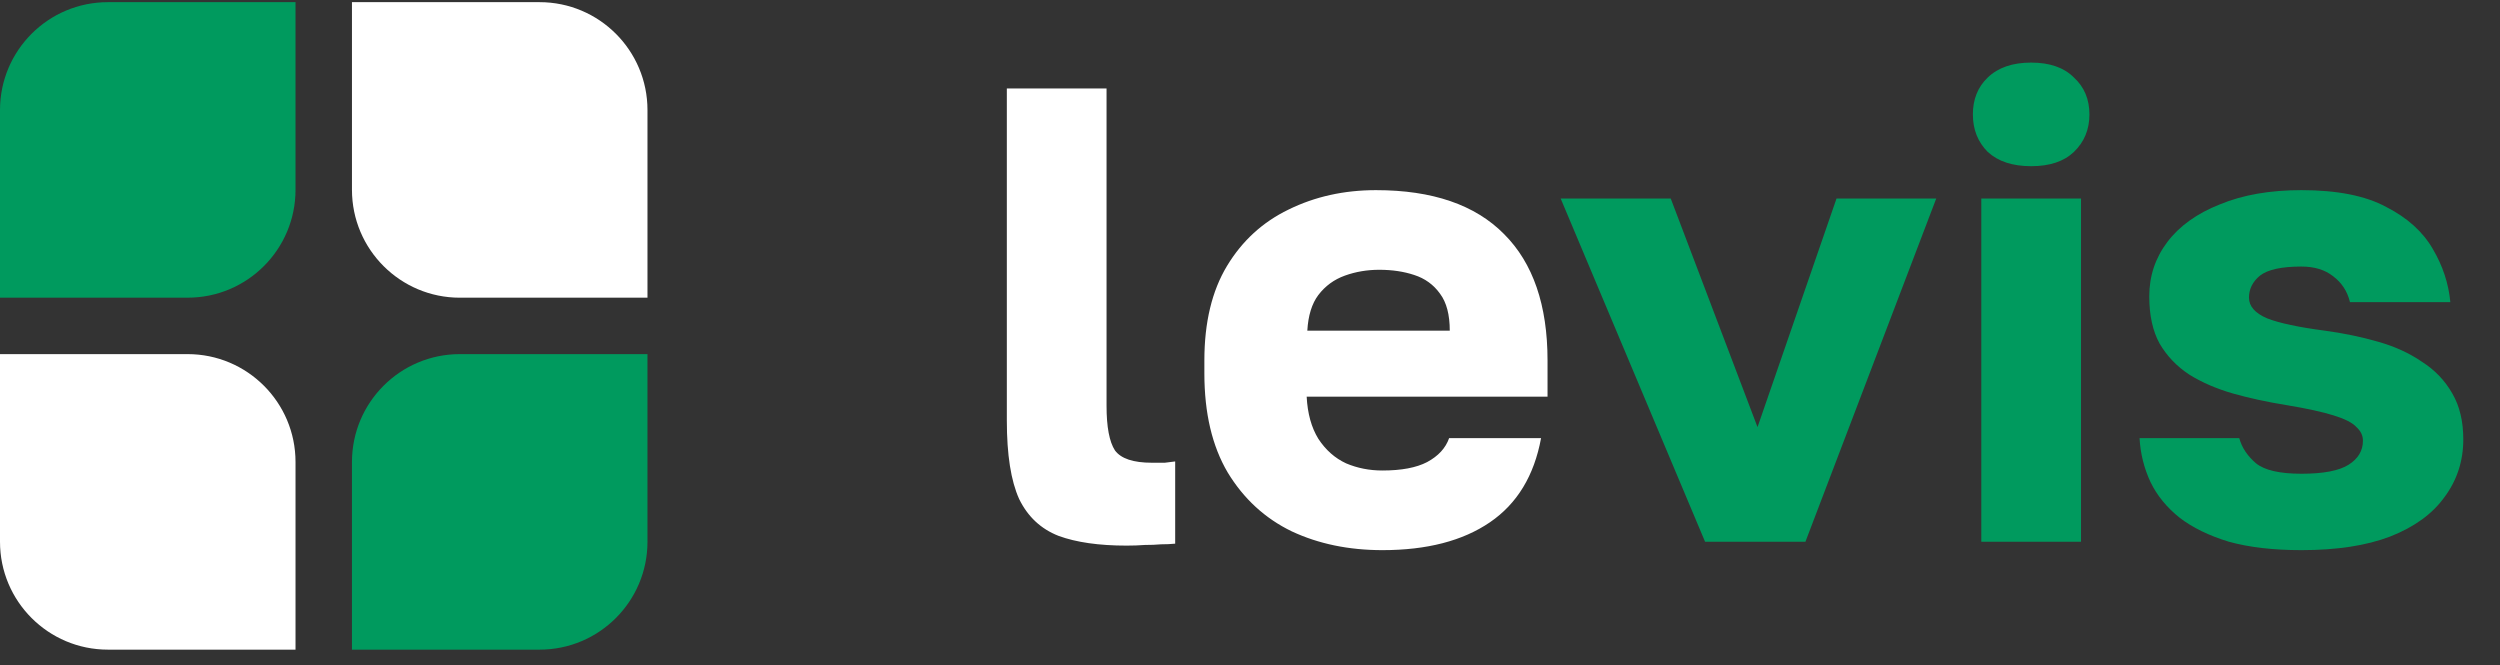
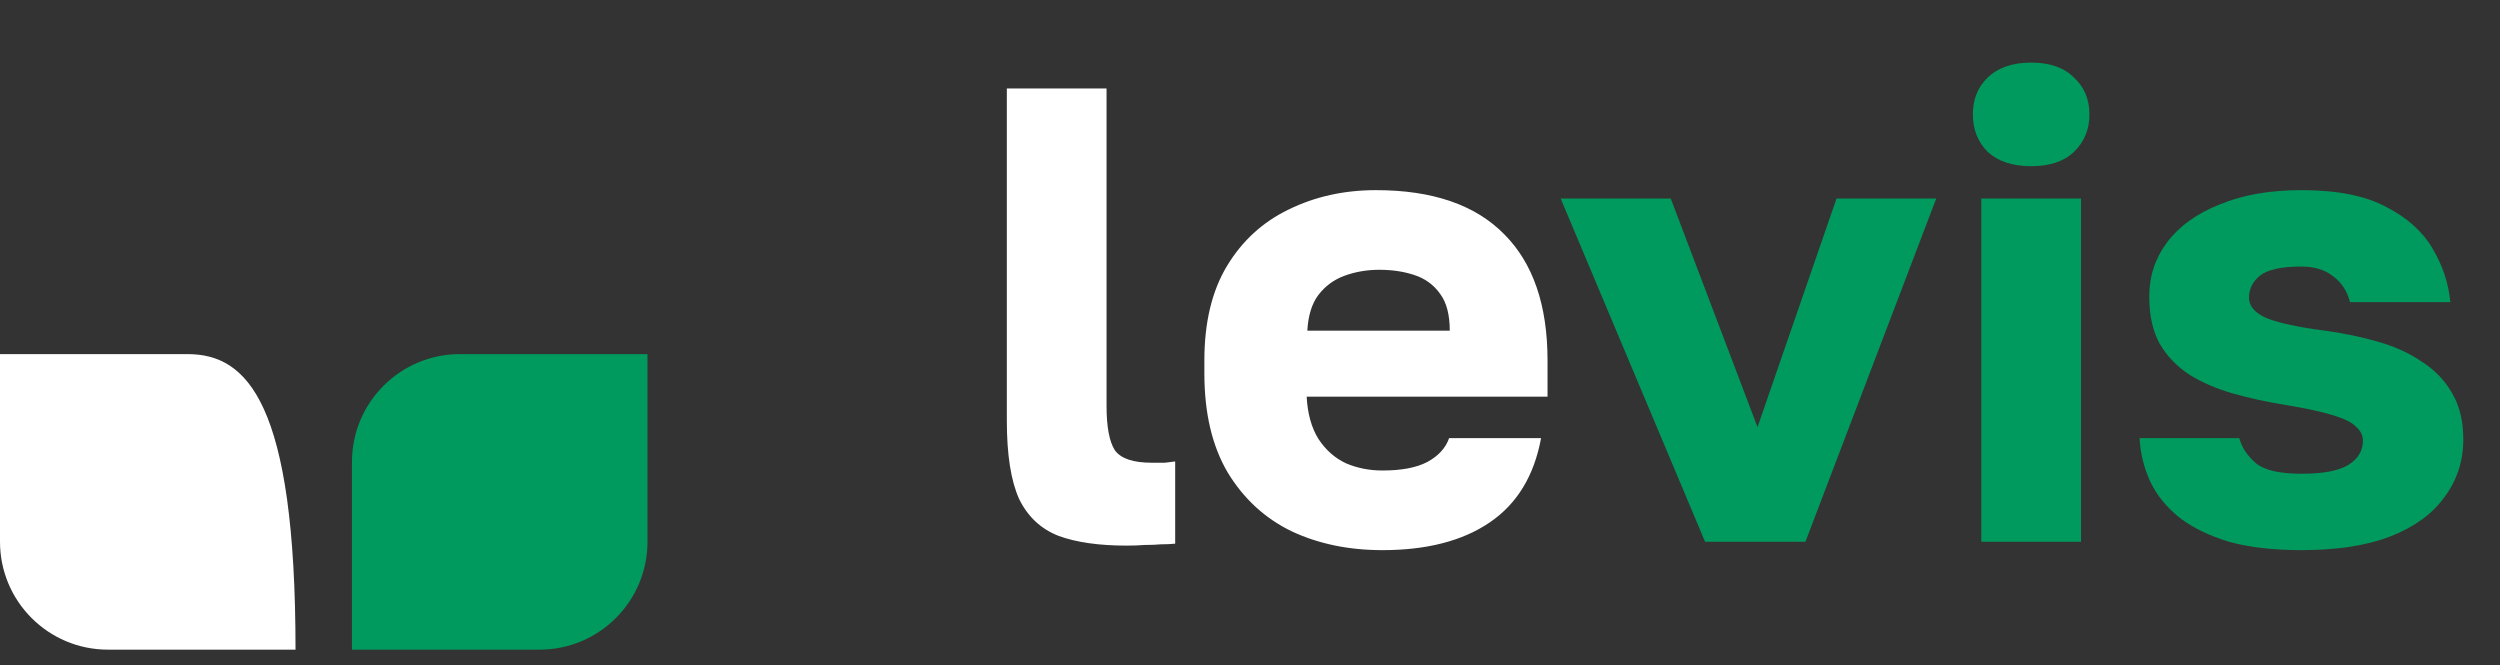
<svg xmlns="http://www.w3.org/2000/svg" width="139" height="37" viewBox="0 0 139 37" fill="none">
  <rect x="0" y="0" width="139" height="37" fill="#333333" stroke="none" />
  <path d="M62.64 30.336C61.104 30.336 59.844 30.156 58.86 29.796C57.876 29.412 57.144 28.728 56.664 27.744C56.208 26.736 55.98 25.284 55.98 23.388V4.92H61.524V22.56C61.524 23.736 61.68 24.564 61.992 25.044C62.328 25.5 63.012 25.728 64.044 25.728C64.332 25.728 64.572 25.728 64.764 25.728C64.956 25.704 65.148 25.68 65.34 25.656V30.228C65.1 30.252 64.836 30.264 64.548 30.264C64.284 30.288 63.984 30.3 63.648 30.3C63.336 30.324 63 30.336 62.64 30.336ZM76.863 30.588C74.991 30.588 73.311 30.24 71.823 29.544C70.335 28.824 69.147 27.732 68.259 26.268C67.395 24.804 66.963 22.968 66.963 20.76V20.04C66.963 17.928 67.383 16.176 68.223 14.784C69.063 13.392 70.203 12.348 71.643 11.652C73.107 10.932 74.727 10.572 76.503 10.572C79.647 10.572 82.023 11.388 83.631 13.02C85.239 14.628 86.043 16.968 86.043 20.04V22.056H72.651C72.699 22.992 72.915 23.772 73.299 24.396C73.707 25.02 74.223 25.476 74.847 25.764C75.471 26.028 76.143 26.16 76.863 26.16C77.919 26.16 78.747 26.004 79.347 25.692C79.971 25.356 80.379 24.912 80.571 24.36H85.683C85.299 26.448 84.351 28.008 82.839 29.04C81.327 30.072 79.335 30.588 76.863 30.588ZM76.683 15C76.011 15 75.375 15.108 74.775 15.324C74.175 15.54 73.683 15.9 73.299 16.404C72.939 16.884 72.735 17.544 72.687 18.384H80.607C80.607 17.496 80.427 16.812 80.067 16.332C79.707 15.828 79.227 15.48 78.627 15.288C78.051 15.096 77.403 15 76.683 15Z" fill="white" />
  <path d="M94.802 30.12L86.774 11.04H92.894L97.718 23.748L102.11 11.04H107.654L100.382 30.12H94.802ZM110.16 30.12V11.04H115.704V30.12H110.16ZM112.932 9.24C111.9 9.24 111.096 8.976 110.52 8.448C109.968 7.896 109.692 7.2 109.692 6.36C109.692 5.52 109.968 4.836 110.52 4.308C111.096 3.756 111.9 3.48 112.932 3.48C113.964 3.48 114.756 3.756 115.308 4.308C115.884 4.836 116.172 5.52 116.172 6.36C116.172 7.2 115.884 7.896 115.308 8.448C114.756 8.976 113.964 9.24 112.932 9.24ZM127.959 30.588C126.399 30.588 125.055 30.432 123.927 30.12C122.823 29.784 121.911 29.34 121.191 28.788C120.471 28.212 119.931 27.552 119.571 26.808C119.211 26.04 119.007 25.224 118.959 24.36H124.503C124.647 24.888 124.959 25.356 125.439 25.764C125.919 26.148 126.759 26.34 127.959 26.34C129.183 26.34 130.059 26.172 130.587 25.836C131.115 25.5 131.379 25.056 131.379 24.504C131.379 24.216 131.259 23.964 131.019 23.748C130.803 23.508 130.383 23.292 129.759 23.1C129.159 22.908 128.283 22.716 127.131 22.524C126.075 22.356 125.079 22.14 124.143 21.876C123.231 21.612 122.427 21.264 121.731 20.832C121.035 20.376 120.483 19.8 120.075 19.104C119.691 18.408 119.499 17.532 119.499 16.476C119.499 15.348 119.835 14.34 120.507 13.452C121.179 12.564 122.151 11.868 123.423 11.364C124.695 10.836 126.207 10.572 127.959 10.572C129.951 10.572 131.523 10.884 132.675 11.508C133.851 12.108 134.715 12.888 135.267 13.848C135.819 14.784 136.143 15.768 136.239 16.8H130.659C130.515 16.2 130.203 15.72 129.723 15.36C129.267 15 128.679 14.82 127.959 14.82C126.855 14.82 126.087 14.988 125.655 15.324C125.247 15.66 125.043 16.068 125.043 16.548C125.043 17.028 125.379 17.412 126.051 17.7C126.723 17.964 127.791 18.192 129.255 18.384C130.311 18.528 131.295 18.732 132.207 18.996C133.143 19.26 133.959 19.632 134.655 20.112C135.375 20.568 135.939 21.156 136.347 21.876C136.755 22.572 136.959 23.424 136.959 24.432C136.959 25.632 136.611 26.7 135.915 27.636C135.243 28.572 134.235 29.304 132.891 29.832C131.571 30.336 129.927 30.588 127.959 30.588Z" fill="#009A5E" />
-   <path d="M0 6.12C0 2.806 2.686 0.12 6 0.12H16.431V10.551C16.431 13.865 13.745 16.551 10.431 16.551H0V6.12Z" fill="#009A5E" />
-   <path d="M0 30.12C0 33.434 2.686 36.12 6 36.12H16.431V25.689C16.431 22.375 13.745 19.689 10.431 19.689H0V30.12Z" fill="white" />
-   <path d="M19.569 10.552C19.569 13.866 22.255 16.552 25.569 16.552H36V6.12C36 2.807 33.314 0.12 30 0.12H19.569V10.552Z" fill="white" />
+   <path d="M0 30.12C0 33.434 2.686 36.12 6 36.12H16.431C16.431 22.375 13.745 19.689 10.431 19.689H0V30.12Z" fill="white" />
  <path d="M19.569 25.689C19.569 22.375 22.255 19.689 25.569 19.689H36V30.12C36 33.434 33.314 36.12 30 36.12H19.569V25.689Z" fill="#009A5E" />
</svg>